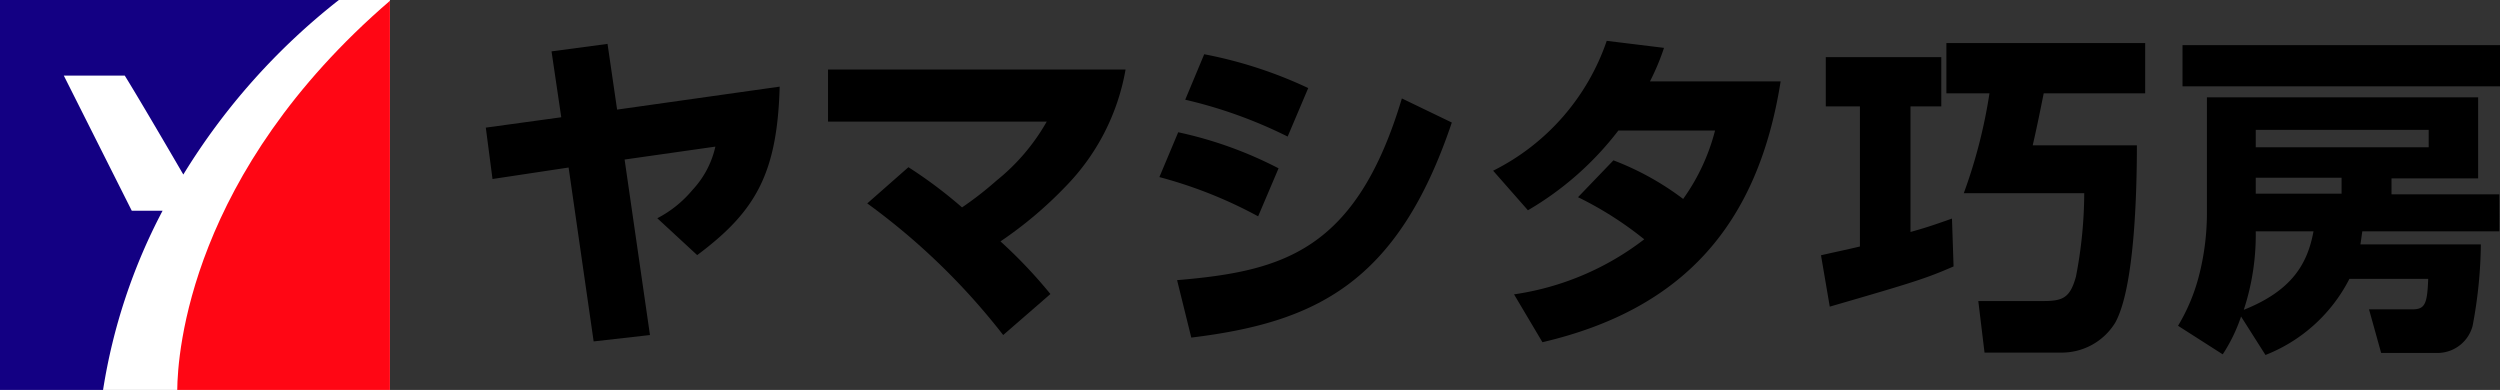
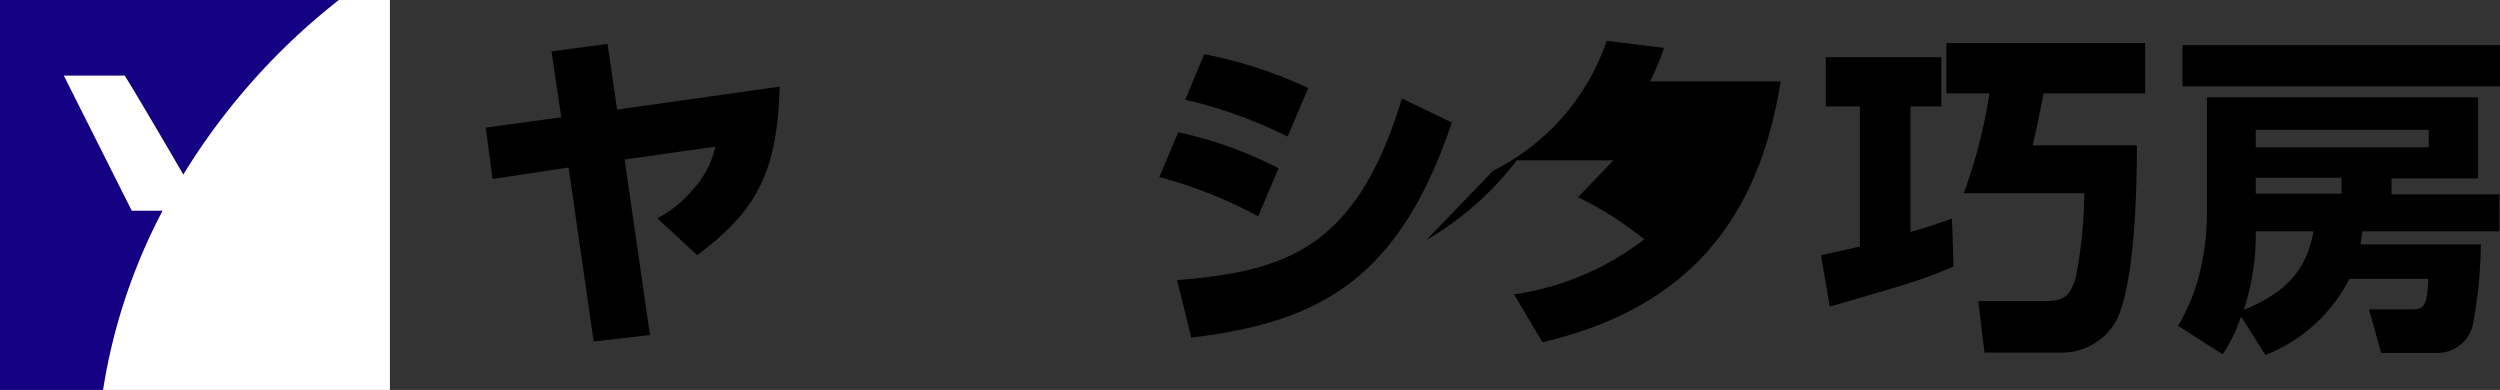
<svg xmlns="http://www.w3.org/2000/svg" viewBox="0 0 156.7 24.44">
  <rect x="0" y="0" width="156.7" height="24.44" fill="#333333" stroke="none" />
  <defs>
    <style>.cls-1{fill:#fff;}.cls-2{fill:#130083;}.cls-3{fill:#ff0614;}</style>
  </defs>
  <title>ym_kobo_1</title>
  <g id="レイヤー_2" data-name="レイヤー 2">
    <g id="レイヤー_1-2" data-name="レイヤー 1">
      <rect class="cls-1" width="24.44" height="24.44" />
      <path d="M48.87,5.43c-.15,5.5-1.54,7.85-5.17,10.56l-2.5-2.31a7.16,7.16,0,0,0,2.21-1.78,5.83,5.83,0,0,0,1.43-2.71L39.15,10l1.59,11-3.53.4-1.57-10.9-4.77.72L30.45,8l4.73-.65-.61-4.13,3.51-.47.6,4.12Z" />
-       <path d="M62.88,21a42.12,42.12,0,0,0-8.52-8.25l2.58-2.27A28.63,28.63,0,0,1,60.3,13a21.28,21.28,0,0,0,2.16-1.68,12.86,12.86,0,0,0,3.15-3.7H51.9V4.36H70.55a13.89,13.89,0,0,1-3.74,7.31,25.1,25.1,0,0,1-4.1,3.46,30.25,30.25,0,0,1,3.13,3.3Z" />
      <path d="M78.86,13.56a28,28,0,0,0-6.19-2.46l1.18-2.81a25.09,25.09,0,0,1,6.29,2.26Zm-5.08,4C80.4,17,85,15.74,87.87,6.17L91,7.68c-3.4,10.1-8.56,12.53-16.33,13.48Zm6.93-9a29,29,0,0,0-6.42-2.31L75.48,3.4A27.3,27.3,0,0,1,82,5.52Z" />
-       <path d="M101.13,10.05a17.63,17.63,0,0,1,4.37,2.42,12.83,12.83,0,0,0,2-4.29h-6.06a19.51,19.51,0,0,1-5.67,5L93.59,10.7a14.24,14.24,0,0,0,7.12-8.14L104.3,3a14.76,14.76,0,0,1-.88,2.1h8.19c-1.43,9.05-6.17,14.3-14.93,16.35l-1.78-3A17.46,17.46,0,0,0,103.06,15a21.88,21.88,0,0,0-4.15-2.64Z" />
+       <path d="M101.13,10.05h-6.06a19.51,19.51,0,0,1-5.67,5L93.59,10.7a14.24,14.24,0,0,0,7.12-8.14L104.3,3a14.76,14.76,0,0,1-.88,2.1h8.19c-1.43,9.05-6.17,14.3-14.93,16.35l-1.78-3A17.46,17.46,0,0,0,103.06,15a21.88,21.88,0,0,0-4.15-2.64Z" />
      <path d="M114.14,16c1-.23,1.43-.31,2.44-.55V6.67h-2.14V3.58h7.24V6.67h-1.93v7.87c.82-.23,1.28-.37,2.6-.84l.1,3c-1.72.75-2.51,1-7.76,2.52ZM134.46,2.7V5.85H128.1c-.23,1.14-.4,2-.69,3.26h6.53c0,3-.15,8.94-1.36,11.12a3.93,3.93,0,0,1-3.43,1.87h-4.76L124,18.87H128c1.26,0,1.74-.15,2.12-1.53a27.86,27.86,0,0,0,.52-5.23h-7.55a32.46,32.46,0,0,0,1.61-6.26H122V2.7Z" />
      <path d="M155.5,15.32a28.74,28.74,0,0,1-.52,5.12,2.28,2.28,0,0,1-2.08,1.68h-3.65l-.76-2.73h2.71c.8,0,.94-.33,1-1.91h-4.94A10,10,0,0,1,142,22.25l-1.53-2.41a10.26,10.26,0,0,1-1.15,2.37l-2.8-1.79a11.77,11.77,0,0,0,1.31-3.13,15.85,15.85,0,0,0,.5-3.84V6.1h17v5.08H149.9v1h6.76V14.5h-8.59c-.06.4-.06.46-.12.82Zm1.2-12.49V5.41H136.8V2.83ZM141.39,14.5a15.07,15.07,0,0,1-.75,4.92c3.06-1.22,4-2.92,4.37-4.92Zm10.84-6.36H141.39V9.23h10.84Zm-5.46,3h-5.38v1h5.38Z" />
      <path class="cls-2" d="M8.26,13.21,4,4.74H7.82s.73,1.15,3.67,6.2A41.26,41.26,0,0,1,21.24,0H0V24.44H6.46a36,36,0,0,1,3.73-11.23Z" />
-       <path class="cls-3" d="M11.11,24.44H24.44V.05C11.9,10.85,11.13,22.12,11.11,24.44Z" />
    </g>
  </g>
</svg>